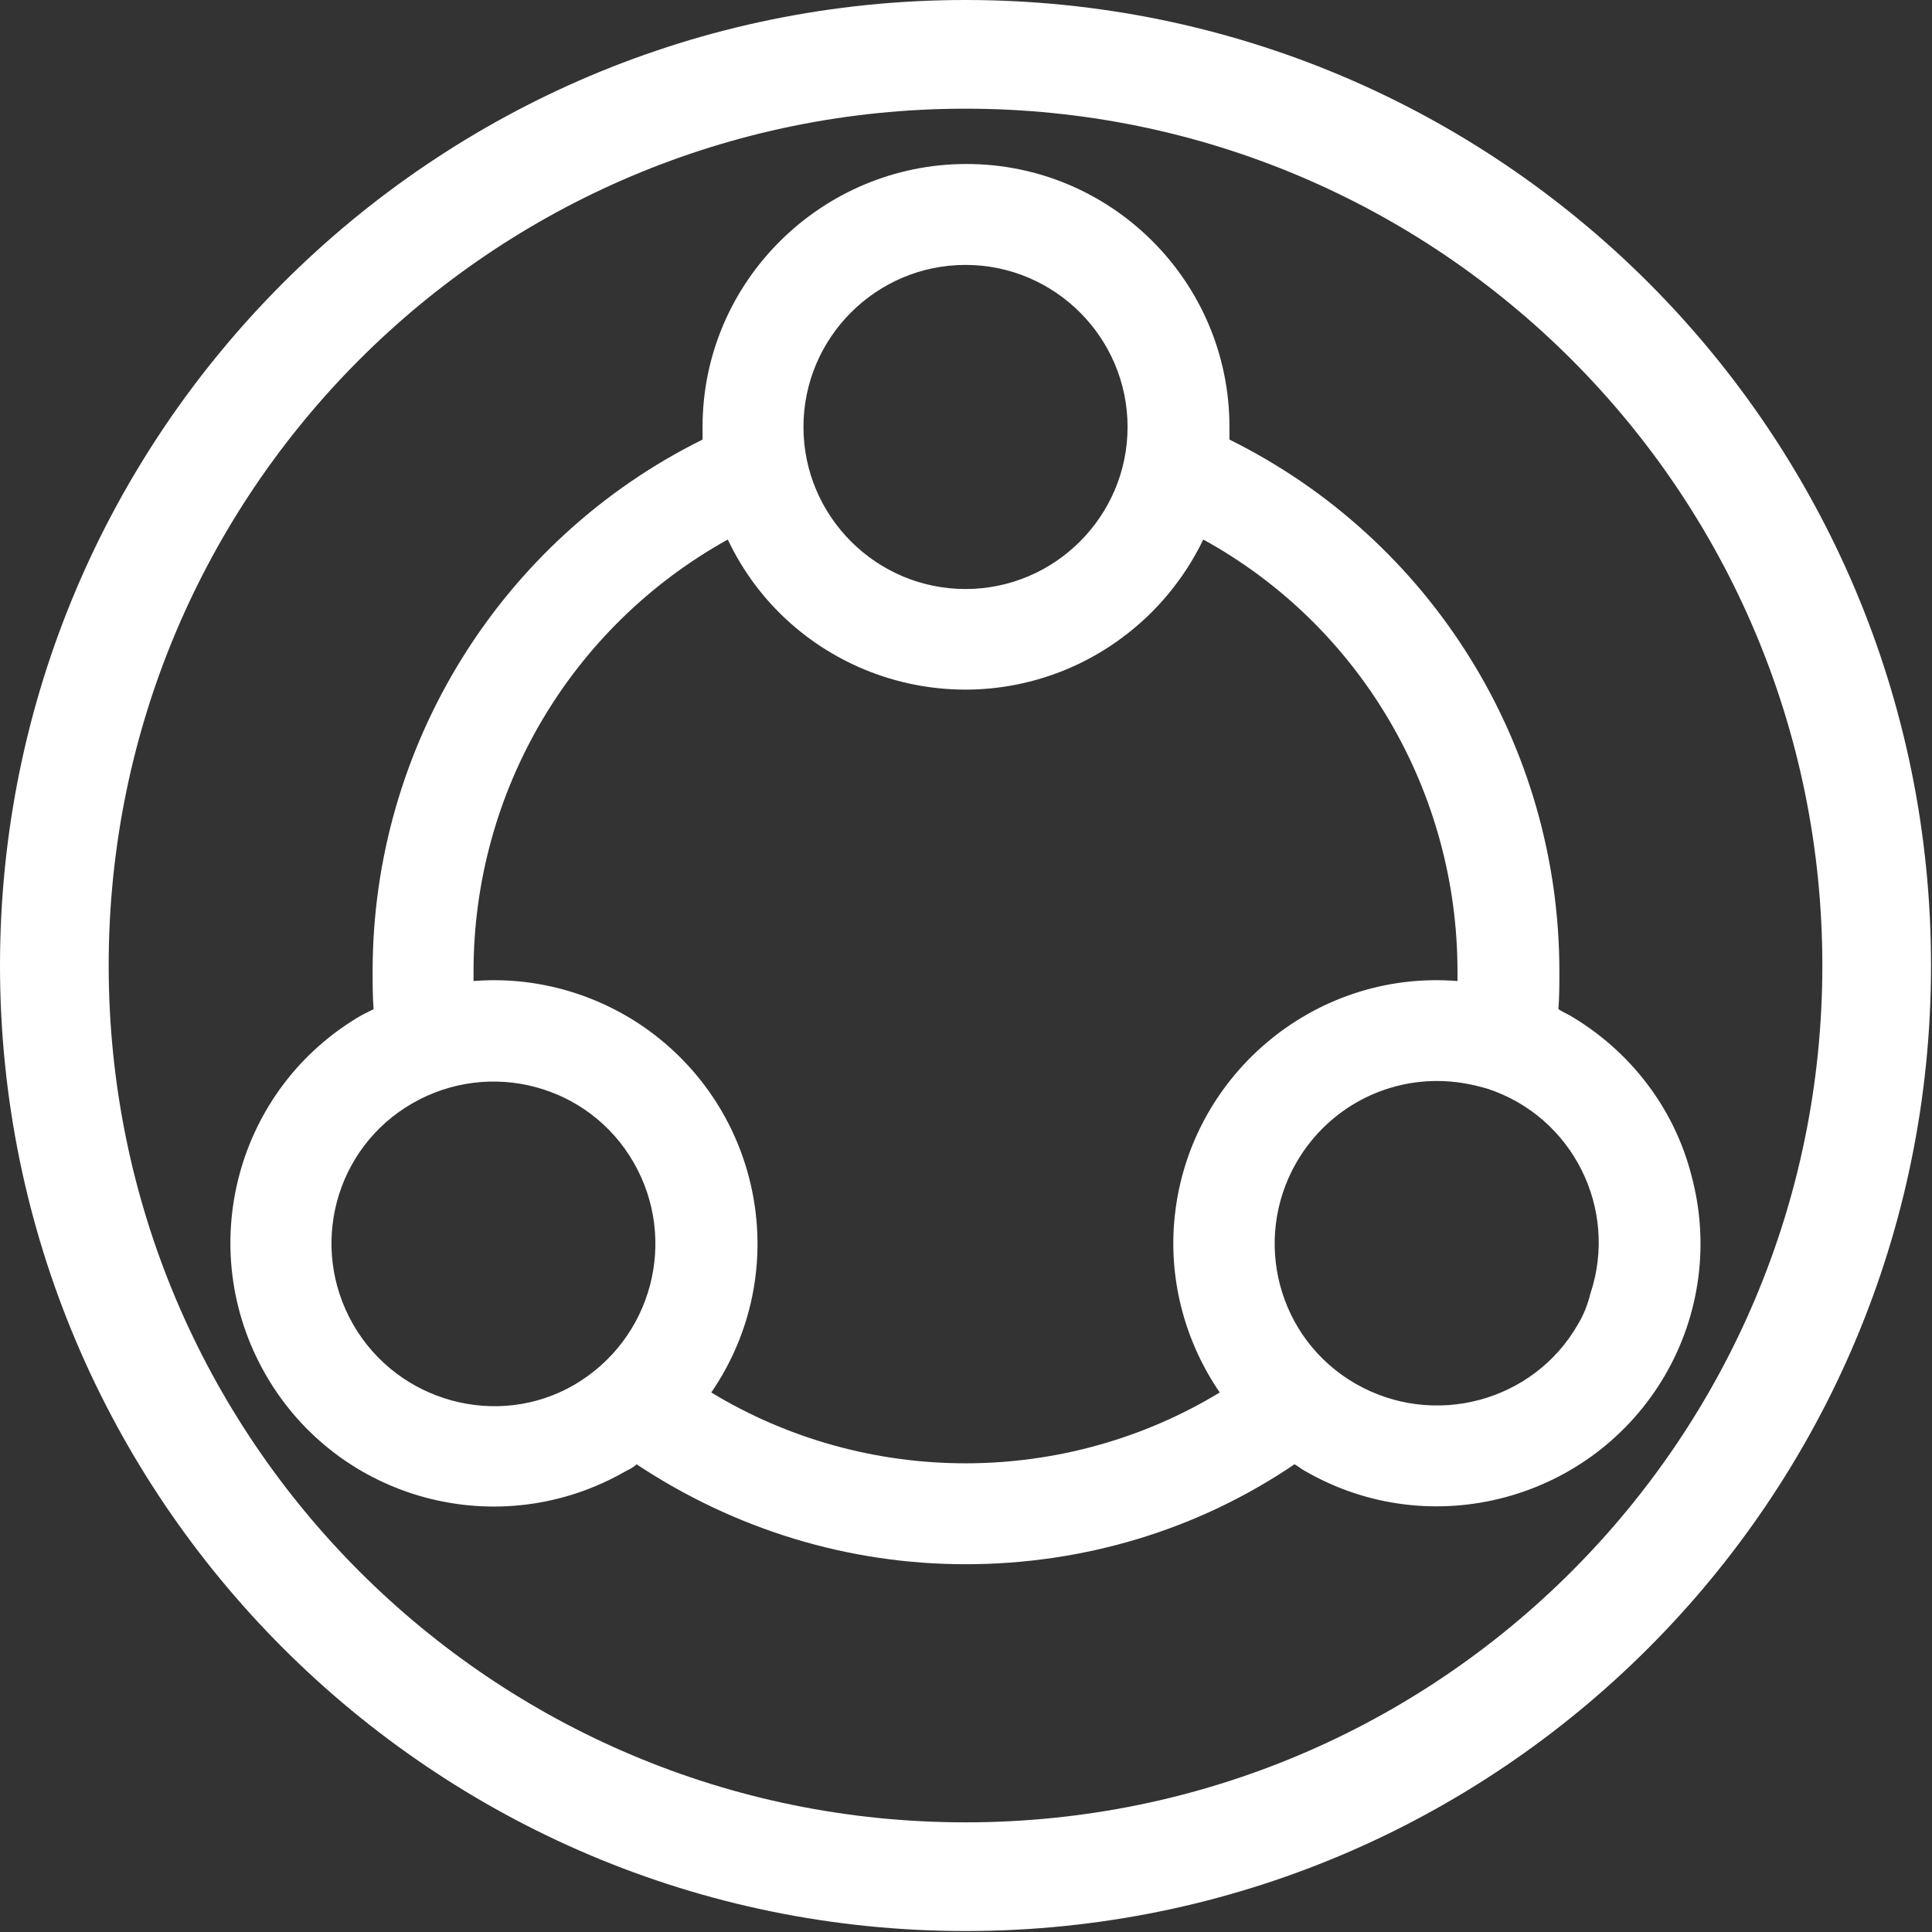
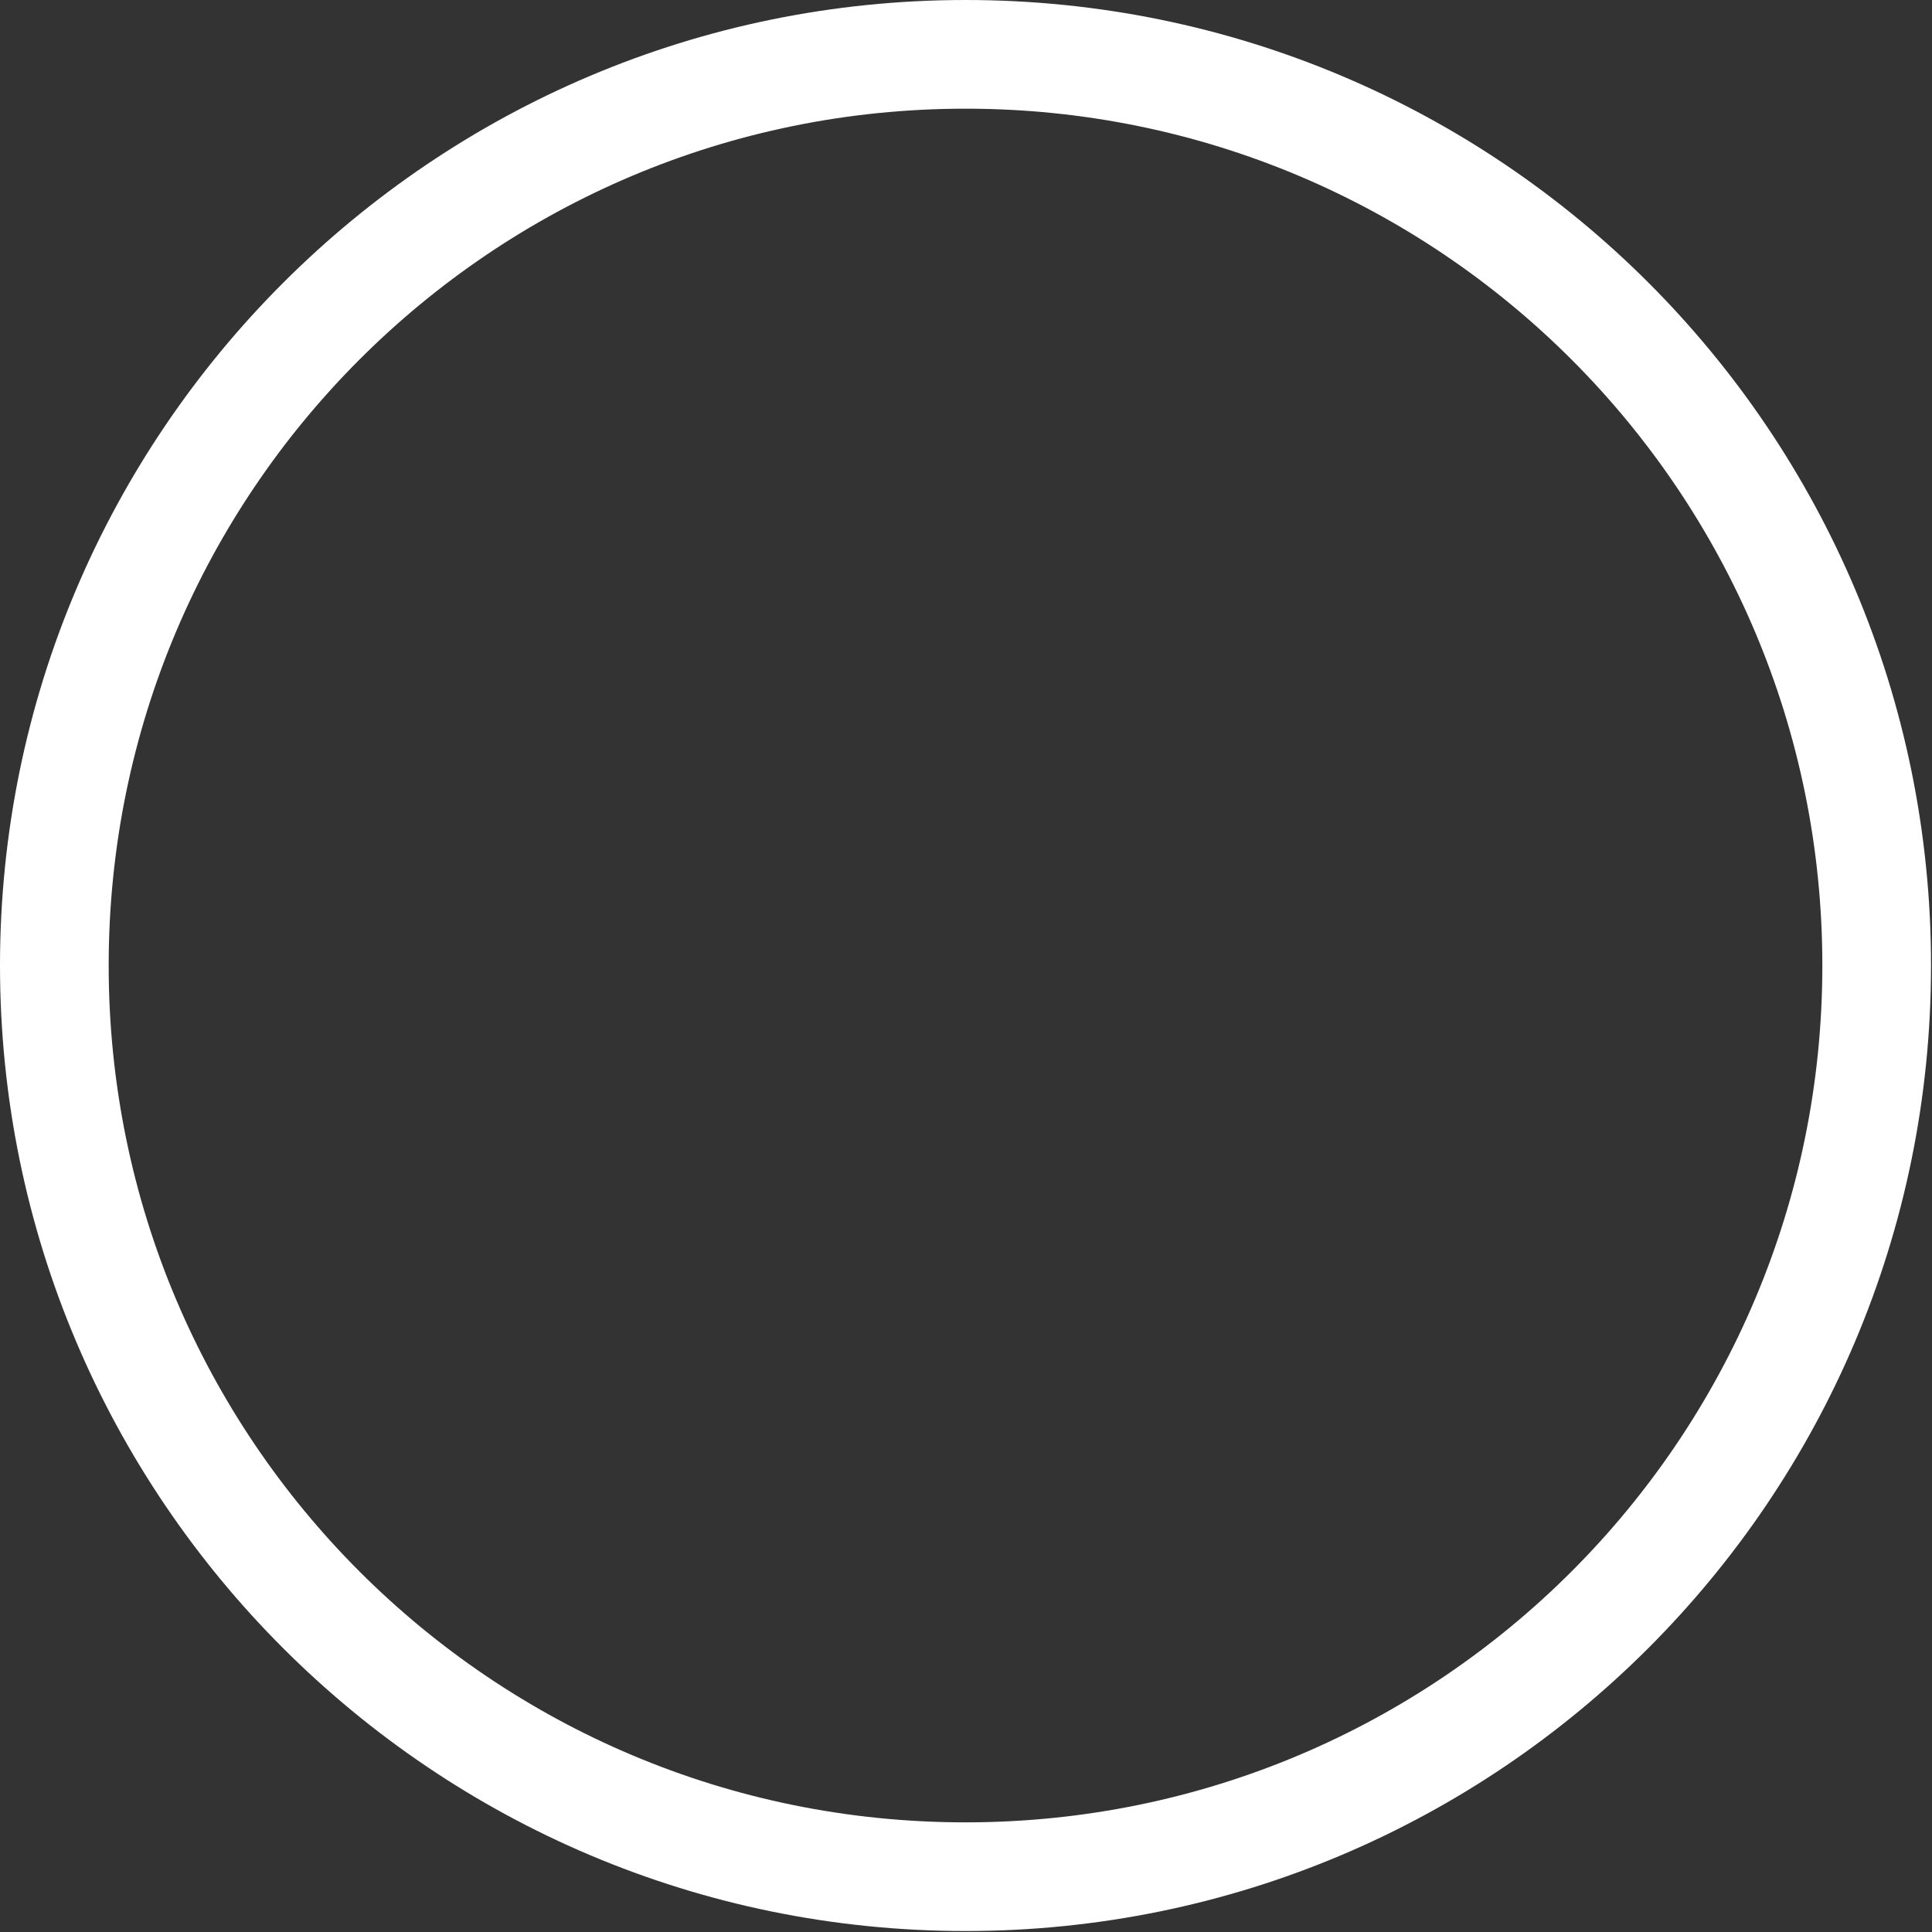
<svg xmlns="http://www.w3.org/2000/svg" version="1.1" id="_图层_2" x="0px" y="0px" viewBox="0 0 199.1 199.1" style="enable-background:new 0 0 199.1 199.1;" xml:space="preserve">
  <rect x="0" y="0" width="199.1" height="199.1" fill="#333333" stroke="none" />
  <style type="text/css">
	.st0{fill:#FFFFFF;}
</style>
  <g id="_图层_1-2">
-     <path class="st0" d="M174.3,121.1c-1.8-7-6.4-12.9-12.6-16.5c-0.4-0.2-0.8-0.4-1.1-0.6c0.1-1.3,0.1-2.6,0.1-3.9   c0-23.3-13.2-44.5-34-54.8c0-0.4,0-0.9,0-1.3c0-15-12.2-27.1-27.1-27.1S72.4,29,72.4,44c0,0.4,0,0.9,0,1.3   c-20.8,10.3-34,31.6-34,54.8c0,1.3,0,2.6,0.1,3.9c-0.4,0.2-0.8,0.4-1.2,0.6c-13,7.5-17.4,24.1-9.9,37.1c7.5,13,24.1,17.4,37.1,9.9   c0.4-0.2,0.8-0.4,1.1-0.7c10.1,6.7,21.8,10.3,33.9,10.3c12.1,0,23.9-3.5,33.9-10.3c0.4,0.2,0.7,0.5,1.1,0.7c13,7.5,29.6,3,37.1-9.9   C175.2,135.5,176.2,128.1,174.3,121.1L174.3,121.1L174.3,121.1z M99.5,27.3c9.2,0,16.7,7.5,16.7,16.7s-7.5,16.7-16.7,16.7   S82.8,53.2,82.8,44C82.8,34.8,90.3,27.3,99.5,27.3z M36.4,136.5c-4.6-8-1.9-18.2,6.1-22.8s18.2-1.9,22.8,6.1s1.9,18.2-6.1,22.9l0,0   C51.3,147.3,41,144.5,36.4,136.5L36.4,136.5L36.4,136.5z M73.3,143.5c8.5-12.4,5.3-29.2-7-37.7c-5.1-3.5-11.3-5.2-17.5-4.7   c0-0.3,0-0.7,0-1c0-18.5,10-35.5,26.2-44.5c6.4,13.5,22.6,19.3,36.2,12.8c5.6-2.7,10.1-7.2,12.8-12.8c16.2,8.9,26.2,26,26.2,44.5   c0,0.3,0,0.7,0,1c-14.9-1.2-28,10-29.2,24.9c-0.5,6.2,1.2,12.4,4.7,17.5c-7.9,4.8-17,7.3-26.2,7.3   C90.3,150.8,81.2,148.3,73.3,143.5C73.3,143.5,73.3,143.5,73.3,143.5z M162.6,136.5c-4.6,8-14.9,10.7-22.9,6.1   c-8-4.6-10.7-14.8-6.1-22.8c3-5.2,8.5-8.4,14.5-8.4c1.8,0,3.5,0.3,5.2,0.8c8.8,2.9,13.5,12.4,10.6,21.1   C163.6,134.5,163.2,135.5,162.6,136.5L162.6,136.5z" />
    <path class="st0" d="M99.5,0C44.6,0,0,44.6,0,99.5S44.6,199,99.5,199S199,154.5,199,99.5S154.5,0,99.5,0z M99.5,187.8   c-48.8,0-88.3-39.5-88.3-88.3s39.5-88.3,88.3-88.3s88.3,39.5,88.3,88.3S148.3,187.8,99.5,187.8L99.5,187.8z" />
  </g>
</svg>